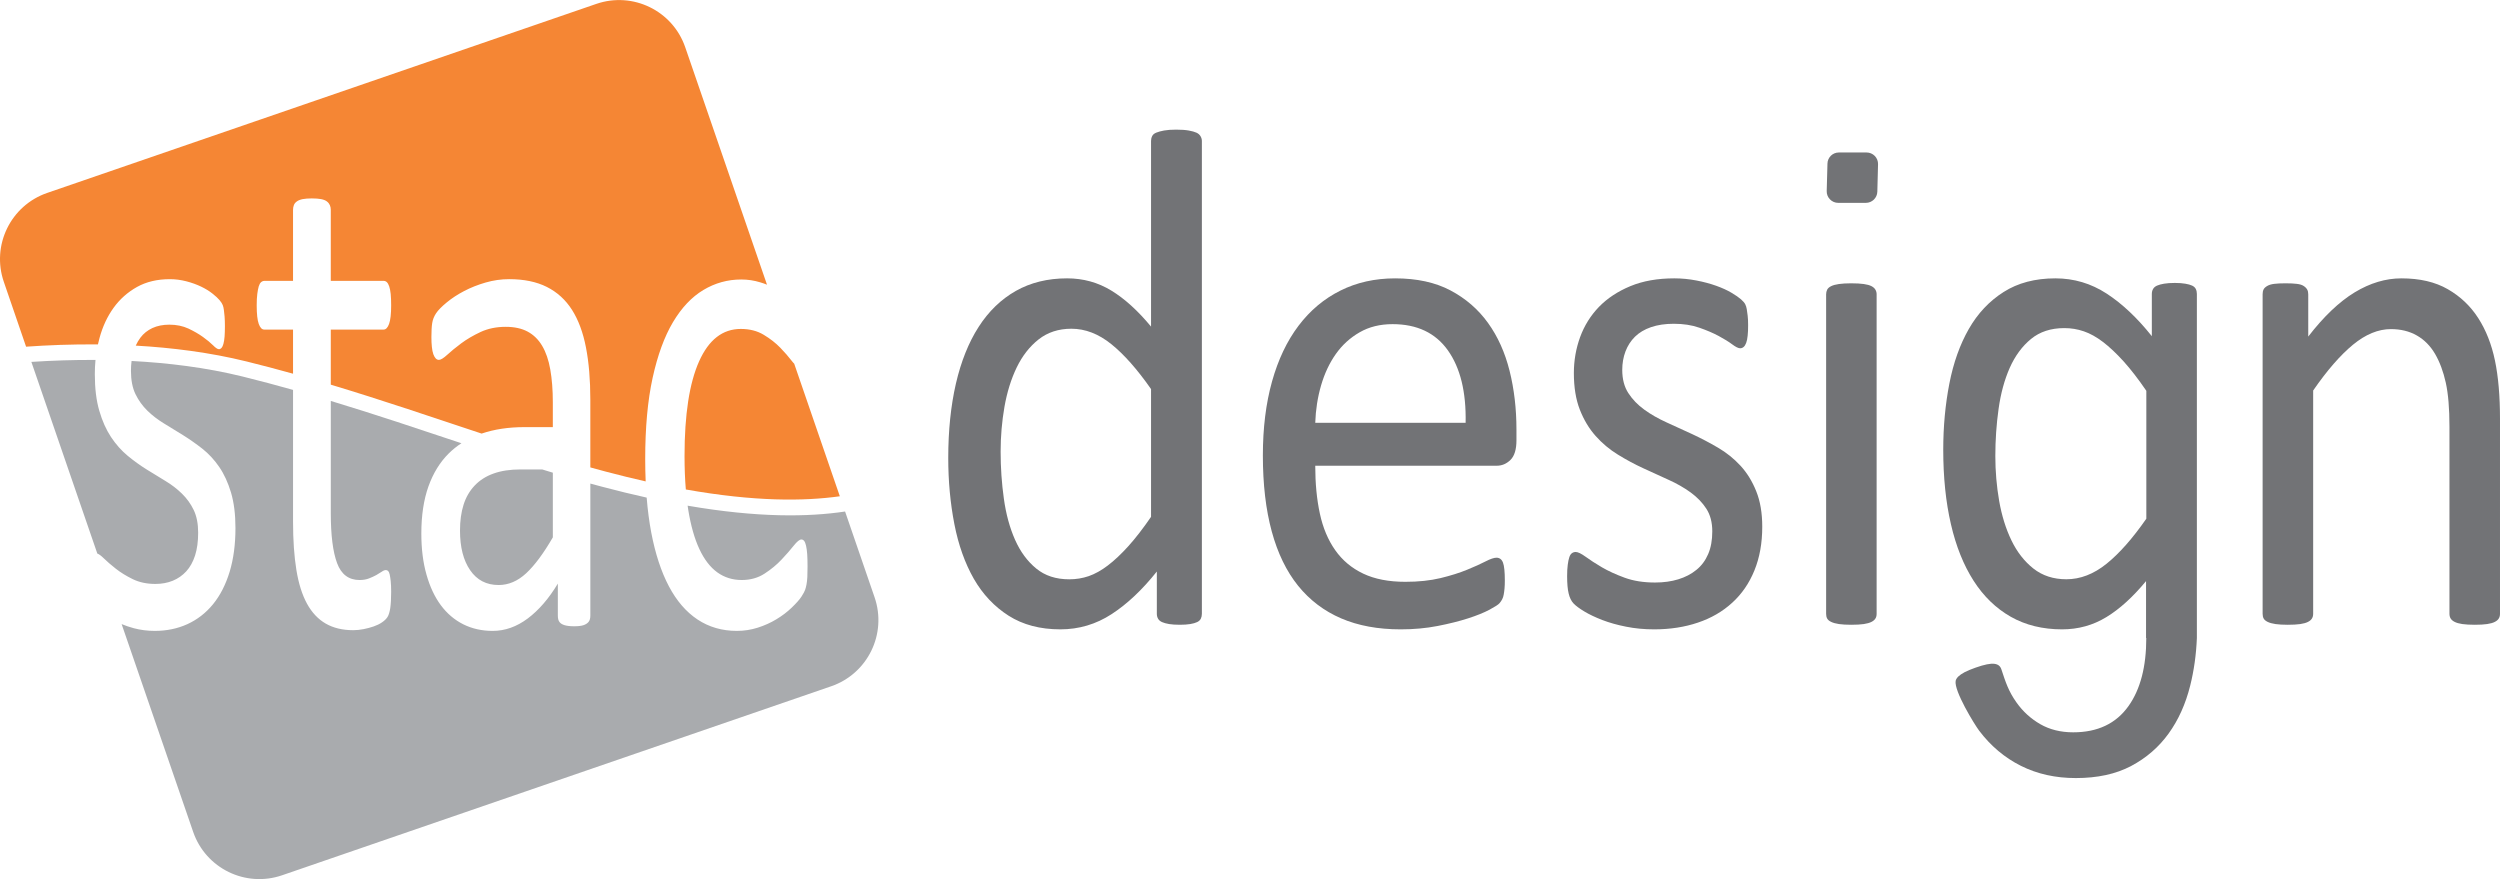
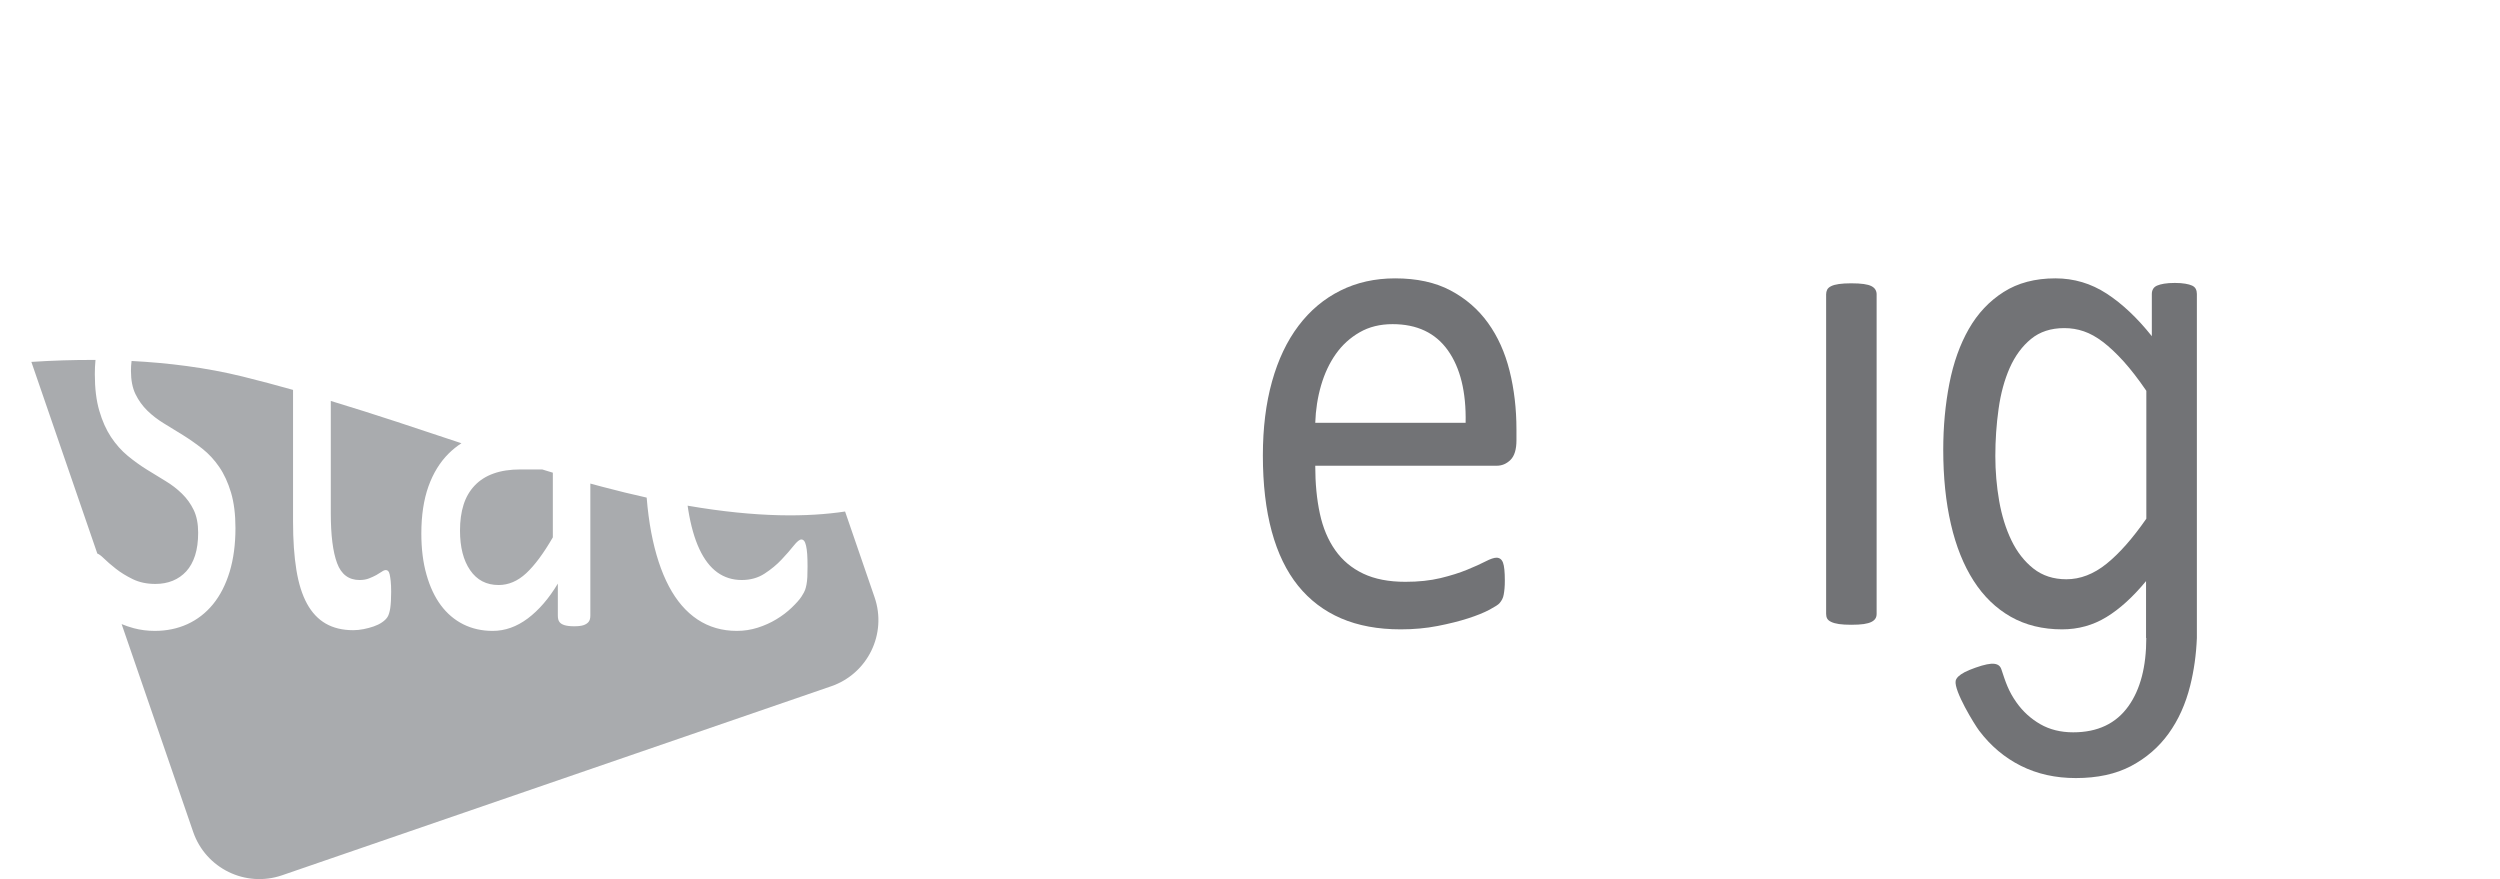
<svg xmlns="http://www.w3.org/2000/svg" xml:space="preserve" width="600px" height="211px" version="1.1" style="shape-rendering:geometricPrecision; text-rendering:geometricPrecision; image-rendering:optimizeQuality; fill-rule:evenodd; clip-rule:evenodd" viewBox="0 0 600 210.97">
  <defs>
    <style type="text/css">
   
    .fil2 {fill:#727376}
    .fil0 {fill:#A9ABAE}
    .fil1 {fill:#F58634}
   
  </style>
  </defs>
  <g id="Ebene_x0020_1">
    <path class="fil0" d="M31.58 86.62c8.64,0.45 17.81,1.55 26.68,3.74 4.08,1.01 8.1,2.08 12.07,3.2 0,0 0,31.63 0,31.63 0,4.44 0.27,8.3 0.8,11.57 0.53,3.27 1.38,5.97 2.55,8.11 1.17,2.13 2.67,3.73 4.5,4.78 1.83,1.05 4.03,1.58 6.59,1.58 0.84,0 1.68,-0.09 2.52,-0.26 0.84,-0.17 1.64,-0.38 2.39,-0.64 0.75,-0.26 1.42,-0.58 2,-0.98 0.59,-0.4 1.03,-0.83 1.32,-1.28 0.29,-0.46 0.51,-1.17 0.66,-2.13 0.14,-0.97 0.22,-2.28 0.22,-3.93 0,-1.03 -0.04,-1.88 -0.11,-2.56 -0.08,-0.69 -0.16,-1.23 -0.25,-1.62 -0.09,-0.4 -0.22,-0.67 -0.38,-0.82 -0.17,-0.14 -0.34,-0.21 -0.53,-0.21 -0.29,0 -0.62,0.13 -0.98,0.39 -0.37,0.25 -0.81,0.52 -1.32,0.81 -0.51,0.28 -1.1,0.55 -1.76,0.81 -0.65,0.25 -1.4,0.38 -2.25,0.38 -2.59,0 -4.4,-1.35 -5.4,-4.05 -1.01,-2.71 -1.51,-6.7 -1.51,-12 0,0 0,-26.93 0,-26.93 10.79,3.26 21.22,6.78 31.35,10.15 -1.1,0.72 -2.11,1.53 -3.03,2.44 -2.13,2.11 -3.75,4.75 -4.89,7.94 -1.13,3.19 -1.7,6.95 -1.7,11.27 0,3.7 0.41,7 1.24,9.9 0.82,2.9 1.97,5.35 3.45,7.34 1.48,1.99 3.28,3.52 5.38,4.57 2.1,1.05 4.46,1.58 7.05,1.58 2.97,0 5.77,-1 8.43,-2.99 2.65,-1.99 5.06,-4.78 7.21,-8.36 0,0 0,7.68 0,7.68 0,0.68 0.13,1.19 0.39,1.53 0.25,0.35 0.67,0.6 1.23,0.77 0.57,0.17 1.33,0.26 2.28,0.26 0.99,0 1.74,-0.09 2.25,-0.26 0.51,-0.17 0.91,-0.42 1.21,-0.77 0.29,-0.34 0.44,-0.85 0.44,-1.53 0,0 0,-31.69 0,-31.69 0.92,0.25 1.83,0.5 2.75,0.74 3.76,1 7.35,1.87 10.77,2.63 0.24,3 0.61,5.79 1.1,8.39 0.97,5.09 2.38,9.39 4.23,12.89 1.84,3.49 4.14,6.16 6.88,7.98 2.75,1.82 5.89,2.73 9.44,2.73 1.72,0 3.39,-0.26 5,-0.77 1.61,-0.51 3.1,-1.18 4.47,-2.01 1.37,-0.82 2.61,-1.76 3.7,-2.81 1.1,-1.06 1.88,-1.94 2.34,-2.65 0.45,-0.71 0.75,-1.25 0.87,-1.62 0.13,-0.37 0.24,-0.8 0.33,-1.28 0.09,-0.49 0.16,-1.08 0.2,-1.79 0.03,-0.72 0.05,-1.56 0.05,-2.52 0,-1.14 -0.03,-2.12 -0.08,-2.95 -0.06,-0.82 -0.15,-1.5 -0.28,-2.05 -0.12,-0.54 -0.28,-0.92 -0.46,-1.15 -0.19,-0.22 -0.41,-0.34 -0.66,-0.34 -0.44,0 -1.05,0.5 -1.84,1.49 -0.79,1 -1.76,2.11 -2.91,3.33 -1.15,1.23 -2.51,2.35 -4.09,3.38 -1.57,1.02 -3.4,1.53 -5.48,1.53 -2.2,0 -4.15,-0.61 -5.85,-1.83 -1.7,-1.23 -3.14,-3.09 -4.31,-5.6 -1.17,-2.5 -2.05,-5.61 -2.66,-9.34 -0.06,-0.35 -0.11,-0.71 -0.16,-1.07 16.92,2.92 29.02,2.72 37.79,1.4 0,0 7.08,20.59 7.08,20.59 3.02,8.77 -1.64,18.33 -10.41,21.35 -31.28,10.77 -100.51,34.6 -131.78,45.36 -8.77,3.02 -18.33,-1.64 -21.35,-10.41 0,0 -17.17,-49.87 -17.17,-49.87 0.91,0.38 1.88,0.71 2.92,0.99 1.59,0.42 3.27,0.64 5.02,0.64 2.86,0 5.47,-0.54 7.85,-1.62 2.38,-1.09 4.43,-2.68 6.15,-4.78 1.72,-2.11 3.04,-4.7 3.98,-7.77 0.93,-3.07 1.4,-6.58 1.4,-10.5 0,-3.3 -0.36,-6.15 -1.07,-8.54 -0.72,-2.39 -1.66,-4.44 -2.83,-6.14 -1.17,-1.71 -2.52,-3.16 -4.03,-4.36 -1.52,-1.19 -3.06,-2.27 -4.61,-3.24 -1.56,-0.97 -3.09,-1.91 -4.59,-2.82 -1.5,-0.91 -2.83,-1.93 -4,-3.07 -1.17,-1.14 -2.12,-2.46 -2.86,-3.97 -0.73,-1.51 -1.09,-3.37 -1.09,-5.59 0,-0.83 0.05,-1.62 0.15,-2.38zm98.54 26.03c0,0 -5.18,0 -5.18,0 -2.49,0 -4.65,0.32 -6.48,0.98 -1.83,0.65 -3.34,1.62 -4.55,2.9 -1.21,1.28 -2.1,2.82 -2.66,4.61 -0.57,1.79 -0.85,3.85 -0.85,6.19 0,3.98 0.81,7.15 2.44,9.51 1.63,2.37 3.9,3.55 6.83,3.55 2.38,0 4.58,-0.94 6.61,-2.82 2.03,-1.88 4.16,-4.75 6.4,-8.62 0,0 0,-15.52 0,-15.52 -0.85,-0.26 -1.71,-0.52 -2.56,-0.78zm-122.59 -25.81c5.09,-0.33 10.19,-0.5 15.29,-0.47l0.1 0c-0.11,1.11 -0.16,2.25 -0.16,3.4 0,3.41 0.35,6.34 1.07,8.79 0.71,2.45 1.65,4.55 2.82,6.32 1.17,1.76 2.5,3.25 3.98,4.48 1.48,1.22 3,2.32 4.56,3.29 1.55,0.96 3.06,1.89 4.52,2.77 1.47,0.88 2.78,1.89 3.95,3.03 1.17,1.14 2.12,2.45 2.83,3.93 0.71,1.47 1.07,3.3 1.07,5.46 0,2.1 -0.25,3.92 -0.74,5.46 -0.5,1.54 -1.2,2.8 -2.11,3.8 -0.92,1 -2,1.75 -3.24,2.26 -1.25,0.51 -2.64,0.77 -4.17,0.77 -2.05,0 -3.86,-0.38 -5.44,-1.15 -1.57,-0.77 -2.93,-1.61 -4.08,-2.52 -1.16,-0.91 -2.13,-1.75 -2.91,-2.52 -0.62,-0.6 -1.12,-0.97 -1.51,-1.1 0,0 -15.83,-46 -15.83,-46z" />
-     <path class="fil1" d="M164.6 117.46c-0.21,-2.47 -0.31,-5.16 -0.31,-8.06 0,-9.9 1.16,-17.45 3.48,-22.66 2.32,-5.21 5.66,-7.81 10.02,-7.81 2.12,0 3.96,0.47 5.51,1.41 1.56,0.94 2.88,1.97 3.98,3.11 1.1,1.14 2,2.18 2.72,3.12 0.21,0.27 0.41,0.51 0.61,0.7 0,0 10.95,31.82 10.95,31.82 -8.64,1.21 -20.49,1.3 -36.96,-1.63zm-141.1 -34.82c-6.33,-0.05 -12.2,0.19 -17.24,0.55 0,0 -5.34,-15.56 -5.34,-15.56 -3.02,-8.77 1.64,-18.33 10.42,-21.35 31.27,-10.76 100.5,-34.59 131.77,-45.36 8.78,-3.02 18.34,1.64 21.35,10.42 0,0 19.62,56.97 19.62,56.97 -0.52,-0.21 -1.05,-0.4 -1.6,-0.56 -1.48,-0.46 -3.01,-0.69 -4.58,-0.69 -3.26,0 -6.29,0.84 -9.09,2.52 -2.8,1.68 -5.23,4.25 -7.3,7.73 -2.06,3.47 -3.69,7.92 -4.88,13.35 -1.19,5.44 -1.78,11.94 -1.78,19.51 0,1.84 0.04,3.63 0.11,5.35 -3.05,-0.69 -6.24,-1.47 -9.57,-2.35 -1.24,-0.33 -2.47,-0.67 -3.71,-1.01 0,0 0,-16.25 0,-16.25 0,-4.78 -0.35,-8.96 -1.05,-12.54 -0.69,-3.59 -1.81,-6.59 -3.34,-9.01 -1.54,-2.42 -3.55,-4.25 -6.04,-5.51 -2.49,-1.25 -5.51,-1.87 -9.06,-1.87 -1.9,0 -3.78,0.27 -5.65,0.81 -1.86,0.54 -3.58,1.22 -5.16,2.05 -1.57,0.82 -2.96,1.73 -4.17,2.73 -1.2,0.99 -2.06,1.86 -2.55,2.6 -0.49,0.74 -0.8,1.52 -0.93,2.35 -0.13,0.82 -0.19,1.95 -0.19,3.37 0,0.85 0.03,1.64 0.11,2.35 0.07,0.71 0.19,1.29 0.35,1.75 0.17,0.45 0.36,0.79 0.58,1.02 0.22,0.23 0.47,0.34 0.77,0.34 0.44,0 1.1,-0.41 2,-1.23 0.9,-0.83 2.01,-1.74 3.35,-2.74 1.33,-0.99 2.89,-1.9 4.66,-2.73 1.78,-0.82 3.78,-1.23 6.01,-1.23 2.09,0 3.84,0.38 5.27,1.15 1.43,0.77 2.59,1.9 3.48,3.41 0.9,1.51 1.55,3.4 1.95,5.68 0.4,2.28 0.61,4.89 0.61,7.85 0,0 0,5.98 0,5.98 0,0 -6.81,0 -6.81,0 -3.8,0 -7.23,0.51 -10.28,1.55 -11.64,-3.86 -23.68,-7.97 -36.2,-11.74 0,0 0,-13.22 0,-13.22 0,0 12.68,0 12.68,0 0.54,0 0.98,-0.45 1.31,-1.36 0.33,-0.91 0.5,-2.39 0.5,-4.44 0,-1.08 -0.04,-1.99 -0.11,-2.74 -0.08,-0.73 -0.19,-1.35 -0.36,-1.83 -0.16,-0.48 -0.36,-0.82 -0.58,-1.02 -0.22,-0.2 -0.47,-0.3 -0.76,-0.3 0,0 -12.68,0 -12.68,0 0,0 0,-17.06 0,-17.06 0,-0.4 -0.07,-0.77 -0.22,-1.11 -0.15,-0.34 -0.38,-0.64 -0.71,-0.89 -0.33,-0.26 -0.79,-0.44 -1.38,-0.56 -0.58,-0.11 -1.33,-0.17 -2.25,-0.17 -0.87,0 -1.61,0.06 -2.19,0.17 -0.59,0.12 -1.05,0.3 -1.4,0.56 -0.35,0.25 -0.59,0.55 -0.71,0.89 -0.13,0.34 -0.2,0.71 -0.2,1.11 0,0 0,17.06 0,17.06 0,0 -6.86,0 -6.86,0 -0.29,0 -0.55,0.1 -0.79,0.3 -0.24,0.2 -0.43,0.54 -0.58,1.02 -0.14,0.48 -0.26,1.1 -0.35,1.83 -0.1,0.75 -0.14,1.66 -0.14,2.74 0,2.05 0.16,3.53 0.49,4.44 0.33,0.91 0.77,1.36 1.32,1.36 0,0 6.91,0 6.91,0 0,0 0,10.59 0,10.59 -3.68,-1.03 -7.41,-2.01 -11.17,-2.94 -8.83,-2.18 -17.95,-3.31 -26.58,-3.8 0.32,-0.7 0.69,-1.33 1.12,-1.91 0.75,-1 1.71,-1.76 2.88,-2.31 1.18,-0.54 2.53,-0.81 4.07,-0.81 1.71,0 3.24,0.32 4.58,0.94 1.33,0.63 2.49,1.3 3.48,2.01 0.99,0.71 1.8,1.38 2.42,2 0.62,0.63 1.09,0.94 1.42,0.94 0.22,0 0.42,-0.1 0.61,-0.3 0.18,-0.2 0.34,-0.52 0.46,-0.98 0.13,-0.45 0.22,-1.04 0.28,-1.75 0.05,-0.71 0.08,-1.55 0.08,-2.51 0,-0.91 -0.03,-1.68 -0.08,-2.31 -0.06,-0.63 -0.11,-1.15 -0.17,-1.58 -0.05,-0.43 -0.14,-0.81 -0.27,-1.15 -0.13,-0.34 -0.38,-0.74 -0.77,-1.2 -0.38,-0.45 -0.95,-0.98 -1.7,-1.57 -0.75,-0.6 -1.66,-1.16 -2.72,-1.67 -1.06,-0.51 -2.25,-0.94 -3.56,-1.28 -1.32,-0.34 -2.64,-0.51 -3.95,-0.51 -3,0 -5.63,0.62 -7.88,1.87 -2.25,1.26 -4.12,2.92 -5.62,5 -1.5,2.08 -2.63,4.49 -3.38,7.26 -0.14,0.5 -0.26,1.02 -0.38,1.53z" />
-     <path class="fil2" d="M288.45 147.29c0,0.45 -0.09,0.85 -0.26,1.19 -0.17,0.34 -0.46,0.61 -0.88,0.81 -0.41,0.2 -0.97,0.35 -1.65,0.47 -0.69,0.11 -1.52,0.17 -2.5,0.17 -1.03,0 -1.89,-0.06 -2.57,-0.17 -0.69,-0.12 -1.25,-0.27 -1.7,-0.47 -0.44,-0.2 -0.76,-0.47 -0.95,-0.81 -0.2,-0.34 -0.3,-0.74 -0.3,-1.19 0.01,0 0,-10.14 0,-10.14 -3.48,4.37 -7.09,7.78 -10.84,10.22 -3.75,2.44 -7.85,3.66 -12.31,3.66 -4.85,0 -8.99,-1.09 -12.43,-3.28 -3.42,-2.18 -6.21,-5.14 -8.34,-8.85 -2.13,-3.73 -3.69,-8.1 -4.67,-13.12 -0.98,-5.03 -1.47,-10.33 -1.47,-15.89 0,-6.59 0.62,-12.54 1.84,-17.85 1.23,-5.3 3.04,-9.84 5.44,-13.58 2.4,-3.75 5.38,-6.63 8.93,-8.65 3.56,-2.01 7.66,-3.02 12.32,-3.02 3.87,0 7.41,0.98 10.62,2.94 3.21,1.96 6.38,4.84 9.52,8.64 0,0 0,-44.55 0,-44.55 0,-0.39 0.08,-0.78 0.26,-1.15 0.17,-0.37 0.5,-0.65 0.99,-0.85 0.49,-0.2 1.11,-0.37 1.87,-0.51 0.76,-0.14 1.73,-0.21 2.91,-0.21 1.22,0 2.23,0.07 3.01,0.21 0.78,0.14 1.4,0.31 1.84,0.51 0.44,0.2 0.77,0.48 0.99,0.85 0.22,0.37 0.33,0.76 0.33,1.15 0,0 0,113.47 0,113.47zm-12.2 -53.93c-3.29,-4.71 -6.46,-8.3 -9.52,-10.77 -3.06,-2.47 -6.26,-3.71 -9.59,-3.71 -3.09,0 -5.71,0.86 -7.87,2.56 -2.16,1.7 -3.91,3.95 -5.26,6.73 -1.34,2.78 -2.32,5.93 -2.94,9.45 -0.61,3.52 -0.92,7.1 -0.92,10.74 0,3.86 0.26,7.63 0.78,11.33 0.51,3.69 1.41,6.97 2.68,9.84 1.27,2.86 2.96,5.16 5.07,6.89 2.11,1.74 4.76,2.6 7.94,2.6 1.62,0 3.17,-0.25 4.67,-0.76 1.49,-0.52 3.03,-1.37 4.59,-2.56 1.57,-1.19 3.21,-2.74 4.93,-4.64 1.71,-1.9 3.53,-4.25 5.44,-7.03 0,0 0,-30.67 0,-30.67z" />
    <path class="fil2" d="M363.95 105.63c0,2.22 -0.48,3.79 -1.43,4.73 -0.96,0.94 -2.06,1.4 -3.29,1.4 0,0 -43.57,0 -43.57,0 0,4.26 0.37,8.1 1.11,11.5 0.73,3.41 1.97,6.34 3.69,8.78 1.72,2.44 3.96,4.31 6.72,5.62 2.76,1.31 6.13,1.96 10.12,1.96 3.15,0 5.96,-0.3 8.42,-0.89 2.47,-0.6 4.59,-1.27 6.39,-2.01 1.8,-0.74 3.28,-1.4 4.43,-2 1.16,-0.6 2.04,-0.89 2.63,-0.89 0.34,0 0.65,0.1 0.92,0.29 0.27,0.2 0.48,0.5 0.63,0.9 0.15,0.4 0.26,0.95 0.33,1.66 0.07,0.71 0.11,1.58 0.11,2.6 0,0.74 -0.02,1.38 -0.07,1.91 -0.05,0.54 -0.11,1.03 -0.19,1.45 -0.07,0.43 -0.19,0.81 -0.36,1.15 -0.18,0.34 -0.4,0.67 -0.67,0.98 -0.26,0.31 -1.06,0.83 -2.38,1.54 -1.33,0.71 -3.04,1.4 -5.15,2.08 -2.11,0.68 -4.54,1.29 -7.31,1.83 -2.77,0.54 -5.73,0.81 -8.86,0.81 -5.44,0 -10.21,-0.88 -14.3,-2.64 -4.09,-1.76 -7.53,-4.37 -10.33,-7.83 -2.79,-3.47 -4.9,-7.81 -6.32,-13.04 -1.42,-5.22 -2.13,-11.3 -2.13,-18.23 0,-6.58 0.73,-12.5 2.2,-17.76 1.47,-5.25 3.59,-9.71 6.36,-13.37 2.77,-3.66 6.11,-6.47 10.04,-8.43 3.92,-1.96 8.3,-2.94 13.15,-2.94 5.2,0 9.62,0.96 13.27,2.89 3.65,1.93 6.66,4.53 9.01,7.8 2.35,3.26 4.08,7.1 5.18,11.5 1.1,4.4 1.65,9.1 1.65,14.1 0,0 0,2.55 0,2.55zm-12.2 -4.17c0.15,-7.39 -1.27,-13.18 -4.25,-17.38 -2.98,-4.2 -7.41,-6.3 -13.28,-6.3 -3,0 -5.64,0.65 -7.91,1.96 -2.27,1.3 -4.17,3.03 -5.7,5.19 -1.53,2.16 -2.71,4.67 -3.55,7.54 -0.83,2.87 -1.3,5.86 -1.4,8.99 0,0 36.09,0 36.09,0z" />
-     <path class="fil2" d="M422.94 126.41c0,3.92 -0.63,7.42 -1.88,10.48 -1.25,3.07 -3.02,5.65 -5.33,7.75 -2.3,2.11 -5.05,3.7 -8.23,4.77 -3.19,1.08 -6.69,1.62 -10.51,1.62 -2.36,0 -4.6,-0.21 -6.73,-0.64 -2.13,-0.42 -4.04,-0.96 -5.73,-1.61 -1.69,-0.66 -3.13,-1.34 -4.3,-2.05 -1.18,-0.71 -2.04,-1.35 -2.58,-1.92 -0.53,-0.56 -0.93,-1.36 -1.17,-2.38 -0.25,-1.02 -0.37,-2.41 -0.37,-4.17 0,-1.08 0.05,-1.99 0.15,-2.73 0.09,-0.74 0.22,-1.34 0.37,-1.79 0.14,-0.45 0.35,-0.78 0.62,-0.98 0.27,-0.2 0.58,-0.3 0.92,-0.3 0.54,0 1.33,0.39 2.39,1.15 1.05,0.77 2.35,1.61 3.89,2.52 1.55,0.9 3.37,1.74 5.48,2.51 2.11,0.77 4.53,1.15 7.28,1.15 2.06,0 3.92,-0.26 5.58,-0.77 1.67,-0.51 3.12,-1.26 4.34,-2.26 1.23,-0.99 2.17,-2.25 2.83,-3.79 0.66,-1.53 0.99,-3.35 0.99,-5.45 0,-2.16 -0.47,-3.97 -1.43,-5.45 -0.95,-1.47 -2.22,-2.78 -3.79,-3.92 -1.56,-1.13 -3.33,-2.14 -5.29,-3.02 -1.96,-0.88 -3.98,-1.8 -6.06,-2.77 -2.09,-0.96 -4.12,-2.06 -6.1,-3.28 -1.99,-1.22 -3.77,-2.71 -5.33,-4.47 -1.57,-1.76 -2.83,-3.86 -3.79,-6.31 -0.95,-2.44 -1.43,-5.36 -1.43,-8.77 0,-3.01 0.5,-5.89 1.5,-8.64 1.01,-2.76 2.52,-5.17 4.52,-7.25 2.01,-2.07 4.53,-3.73 7.54,-4.98 3.02,-1.25 6.53,-1.87 10.55,-1.87 1.76,0 3.53,0.17 5.29,0.51 1.77,0.34 3.36,0.77 4.78,1.28 1.42,0.51 2.63,1.06 3.64,1.66 1,0.59 1.76,1.12 2.28,1.57 0.51,0.46 0.86,0.85 1.03,1.2 0.17,0.34 0.29,0.72 0.36,1.15 0.08,0.42 0.15,0.95 0.22,1.57 0.08,0.63 0.11,1.39 0.11,2.3 0,0.97 -0.03,1.81 -0.11,2.51 -0.07,0.72 -0.19,1.3 -0.36,1.75 -0.17,0.46 -0.38,0.78 -0.63,0.98 -0.24,0.2 -0.51,0.3 -0.81,0.3 -0.44,0 -1.07,-0.31 -1.91,-0.94 -0.83,-0.62 -1.91,-1.29 -3.23,-2 -1.32,-0.71 -2.88,-1.38 -4.67,-2 -1.79,-0.63 -3.84,-0.94 -6.14,-0.94 -2.06,0 -3.87,0.27 -5.44,0.81 -1.57,0.54 -2.85,1.31 -3.86,2.3 -1,0.99 -1.76,2.17 -2.28,3.54 -0.51,1.36 -0.77,2.83 -0.77,4.42 0,2.22 0.49,4.08 1.47,5.58 0.98,1.51 2.26,2.83 3.82,3.96 1.57,1.14 3.36,2.16 5.37,3.07 2.01,0.91 4.06,1.85 6.14,2.81 2.08,0.97 4.14,2.05 6.17,3.24 2.04,1.19 3.84,2.64 5.41,4.34 1.57,1.71 2.83,3.75 3.78,6.14 0.96,2.38 1.44,5.22 1.44,8.51z" />
    <path class="fil2" d="M450.39 147.29c0,0.45 -0.09,0.83 -0.29,1.14 -0.2,0.32 -0.51,0.59 -0.95,0.81 -0.45,0.23 -1.06,0.4 -1.84,0.52 -0.79,0.11 -1.79,0.17 -3.02,0.17 -1.17,0 -2.15,-0.06 -2.94,-0.17 -0.78,-0.12 -1.4,-0.29 -1.87,-0.52 -0.47,-0.22 -0.79,-0.49 -0.96,-0.81 -0.17,-0.31 -0.25,-0.69 -0.25,-1.14 0,0 0,-76.67 0,-76.67 0,-0.4 0.08,-0.76 0.25,-1.11 0.17,-0.34 0.49,-0.62 0.96,-0.85 0.47,-0.23 1.09,-0.4 1.87,-0.51 0.79,-0.11 1.77,-0.17 2.94,-0.17 1.23,0 2.23,0.06 3.02,0.17 0.78,0.11 1.39,0.28 1.84,0.51 0.44,0.23 0.75,0.51 0.95,0.85 0.2,0.35 0.29,0.71 0.29,1.11 0,0 0,76.67 0,76.67z" />
-     <path class="fil2" d="M450.73 39.4c0.02,-0.74 -0.26,-1.46 -0.78,-1.99 -0.52,-0.53 -1.23,-0.83 -1.97,-0.83 -2,0 -4.68,0 -6.65,0 -1.49,0 -2.71,1.18 -2.74,2.67 -0.06,1.96 -0.12,4.61 -0.18,6.6 -0.02,0.74 0.26,1.45 0.78,1.98 0.52,0.54 1.23,0.84 1.97,0.84 2,0 4.68,0 6.65,0 1.49,0 2.71,-1.19 2.75,-2.68 0.05,-1.96 0.12,-4.6 0.17,-6.59z" />
-     <path class="fil2" d="M600 147.29c0,0.45 -0.1,0.83 -0.3,1.14 -0.19,0.32 -0.51,0.59 -0.95,0.81 -0.44,0.23 -1.05,0.4 -1.84,0.52 -0.78,0.11 -1.76,0.17 -2.94,0.17 -1.22,0 -2.23,-0.06 -3.01,-0.17 -0.79,-0.12 -1.4,-0.29 -1.84,-0.52 -0.44,-0.22 -0.76,-0.49 -0.96,-0.81 -0.19,-0.31 -0.29,-0.69 -0.29,-1.14 0,0 0,-44.9 0,-44.9 0,-4.37 -0.29,-7.89 -0.88,-10.56 -0.59,-2.67 -1.45,-4.97 -2.57,-6.9 -1.13,-1.93 -2.59,-3.41 -4.38,-4.43 -1.79,-1.02 -3.86,-1.53 -6.21,-1.53 -3.04,0 -6.08,1.25 -9.12,3.75 -3.03,2.5 -6.22,6.16 -9.55,10.99 0,0 0,53.58 0,53.58 0,0.45 -0.1,0.83 -0.3,1.14 -0.19,0.32 -0.51,0.59 -0.95,0.81 -0.44,0.23 -1.06,0.4 -1.84,0.52 -0.78,0.11 -1.79,0.17 -3.01,0.17 -1.18,0 -2.16,-0.06 -2.94,-0.17 -0.79,-0.12 -1.41,-0.29 -1.88,-0.52 -0.46,-0.22 -0.78,-0.49 -0.96,-0.81 -0.17,-0.31 -0.25,-0.69 -0.25,-1.14 0,0 0,-76.67 0,-76.67 0,-0.45 0.07,-0.84 0.22,-1.15 0.15,-0.31 0.44,-0.6 0.88,-0.85 0.44,-0.26 1.01,-0.43 1.69,-0.51 0.69,-0.09 1.59,-0.13 2.72,-0.13 1.08,0 1.97,0.04 2.69,0.13 0.71,0.08 1.26,0.25 1.65,0.51 0.39,0.25 0.67,0.54 0.84,0.85 0.18,0.31 0.26,0.7 0.26,1.15 0,0 0,10.14 0,10.14 3.73,-4.83 7.44,-8.36 11.14,-10.61 3.7,-2.24 7.44,-3.36 11.21,-3.36 4.41,0 8.12,0.86 11.14,2.6 3.01,1.73 5.45,4.04 7.31,6.94 1.86,2.89 3.2,6.29 4.01,10.18 0.81,3.89 1.21,8.56 1.21,14.01 0,0 0,46.77 0,46.77z" />
    <path class="fil2" d="M515.05 153.1c0,0 0,-13.65 0,-13.65 -3.14,3.8 -6.31,6.69 -9.52,8.64 -3.21,1.96 -6.75,2.94 -10.63,2.94 -4.65,0 -8.76,-1.01 -12.31,-3.02 -3.55,-2.02 -6.53,-4.9 -8.93,-8.65 -2.4,-3.75 -4.22,-8.27 -5.44,-13.58 -1.23,-5.31 -1.84,-11.26 -1.84,-17.85 0,-5.57 0.49,-10.86 1.47,-15.89 0.98,-5.02 2.54,-9.39 4.67,-13.11 2.13,-3.72 4.91,-6.68 8.34,-8.86 3.43,-2.19 7.58,-3.28 12.43,-3.28 4.46,0 8.56,1.22 12.31,3.66 3.75,2.44 7.36,5.85 10.84,10.22 0,0 0,-10.13 0,-10.13 0,-0.46 0.1,-0.86 0.3,-1.2 0.19,-0.34 0.51,-0.61 0.95,-0.81 0.44,-0.19 1.01,-0.35 1.69,-0.46 0.69,-0.12 1.55,-0.18 2.58,-0.18 0.98,0 1.81,0.06 2.5,0.18 0.68,0.11 1.23,0.27 1.65,0.46 0.42,0.2 0.71,0.47 0.88,0.81 0.17,0.34 0.26,0.74 0.26,1.2l0 82.56c-0.16,4.01 -0.7,7.82 -1.6,11.43 -1.1,4.41 -2.83,8.24 -5.18,11.5 -2.36,3.27 -5.36,5.87 -9.01,7.8 -3.65,1.93 -8.07,2.89 -13.27,2.89 -4.85,0 -9.24,-0.97 -13.16,-2.93 -3.92,-1.96 -7.26,-4.78 -10.03,-8.44 -1.11,-1.46 -6.09,-9.58 -5.64,-11.96 0.06,-0.33 0.27,-0.67 0.62,-1.03 0.35,-0.34 0.86,-0.69 1.53,-1.05 0.67,-0.34 1.53,-0.71 2.59,-1.08 1.09,-0.39 2.01,-0.65 2.75,-0.8 0.74,-0.15 1.33,-0.19 1.8,-0.13 0.46,0.06 0.82,0.2 1.09,0.42 0.27,0.22 0.47,0.53 0.6,0.93 1.01,3.06 1.69,5.21 3.62,7.93 1.53,2.16 3.43,3.89 5.7,5.2 2.26,1.3 4.9,1.96 7.91,1.96 5.87,0 10.29,-2.1 13.28,-6.31 2.84,-4 4.26,-9.44 4.26,-16.33 0,0 -0.06,0 -0.06,0zm0.05 -28.6c0.01,-0.01 0.02,-0.03 0.02,-0.04l0 -30.67c0,-0.02 -0.01,-0.03 -0.02,-0.04 -1.91,-2.79 -3.72,-5.13 -5.44,-7.04 -1.72,-1.9 -3.37,-3.45 -4.94,-4.65 -1.57,-1.2 -3.11,-2.05 -4.61,-2.56 -1.5,-0.52 -3.07,-0.77 -4.69,-0.77 -3.2,0 -5.86,0.87 -7.98,2.61 -2.12,1.74 -3.82,4.05 -5.1,6.92 -1.27,2.88 -2.17,6.17 -2.68,9.86 -0.52,3.7 -0.78,7.48 -0.78,11.34 0,3.64 0.31,7.22 0.92,10.75 0.62,3.53 1.6,6.69 2.95,9.48 1.35,2.79 3.11,5.04 5.27,6.75 2.17,1.71 4.81,2.57 7.91,2.57 3.35,0 6.56,-1.24 9.64,-3.72 3.07,-2.47 6.25,-6.07 9.53,-10.79z" />
  </g>
</svg>